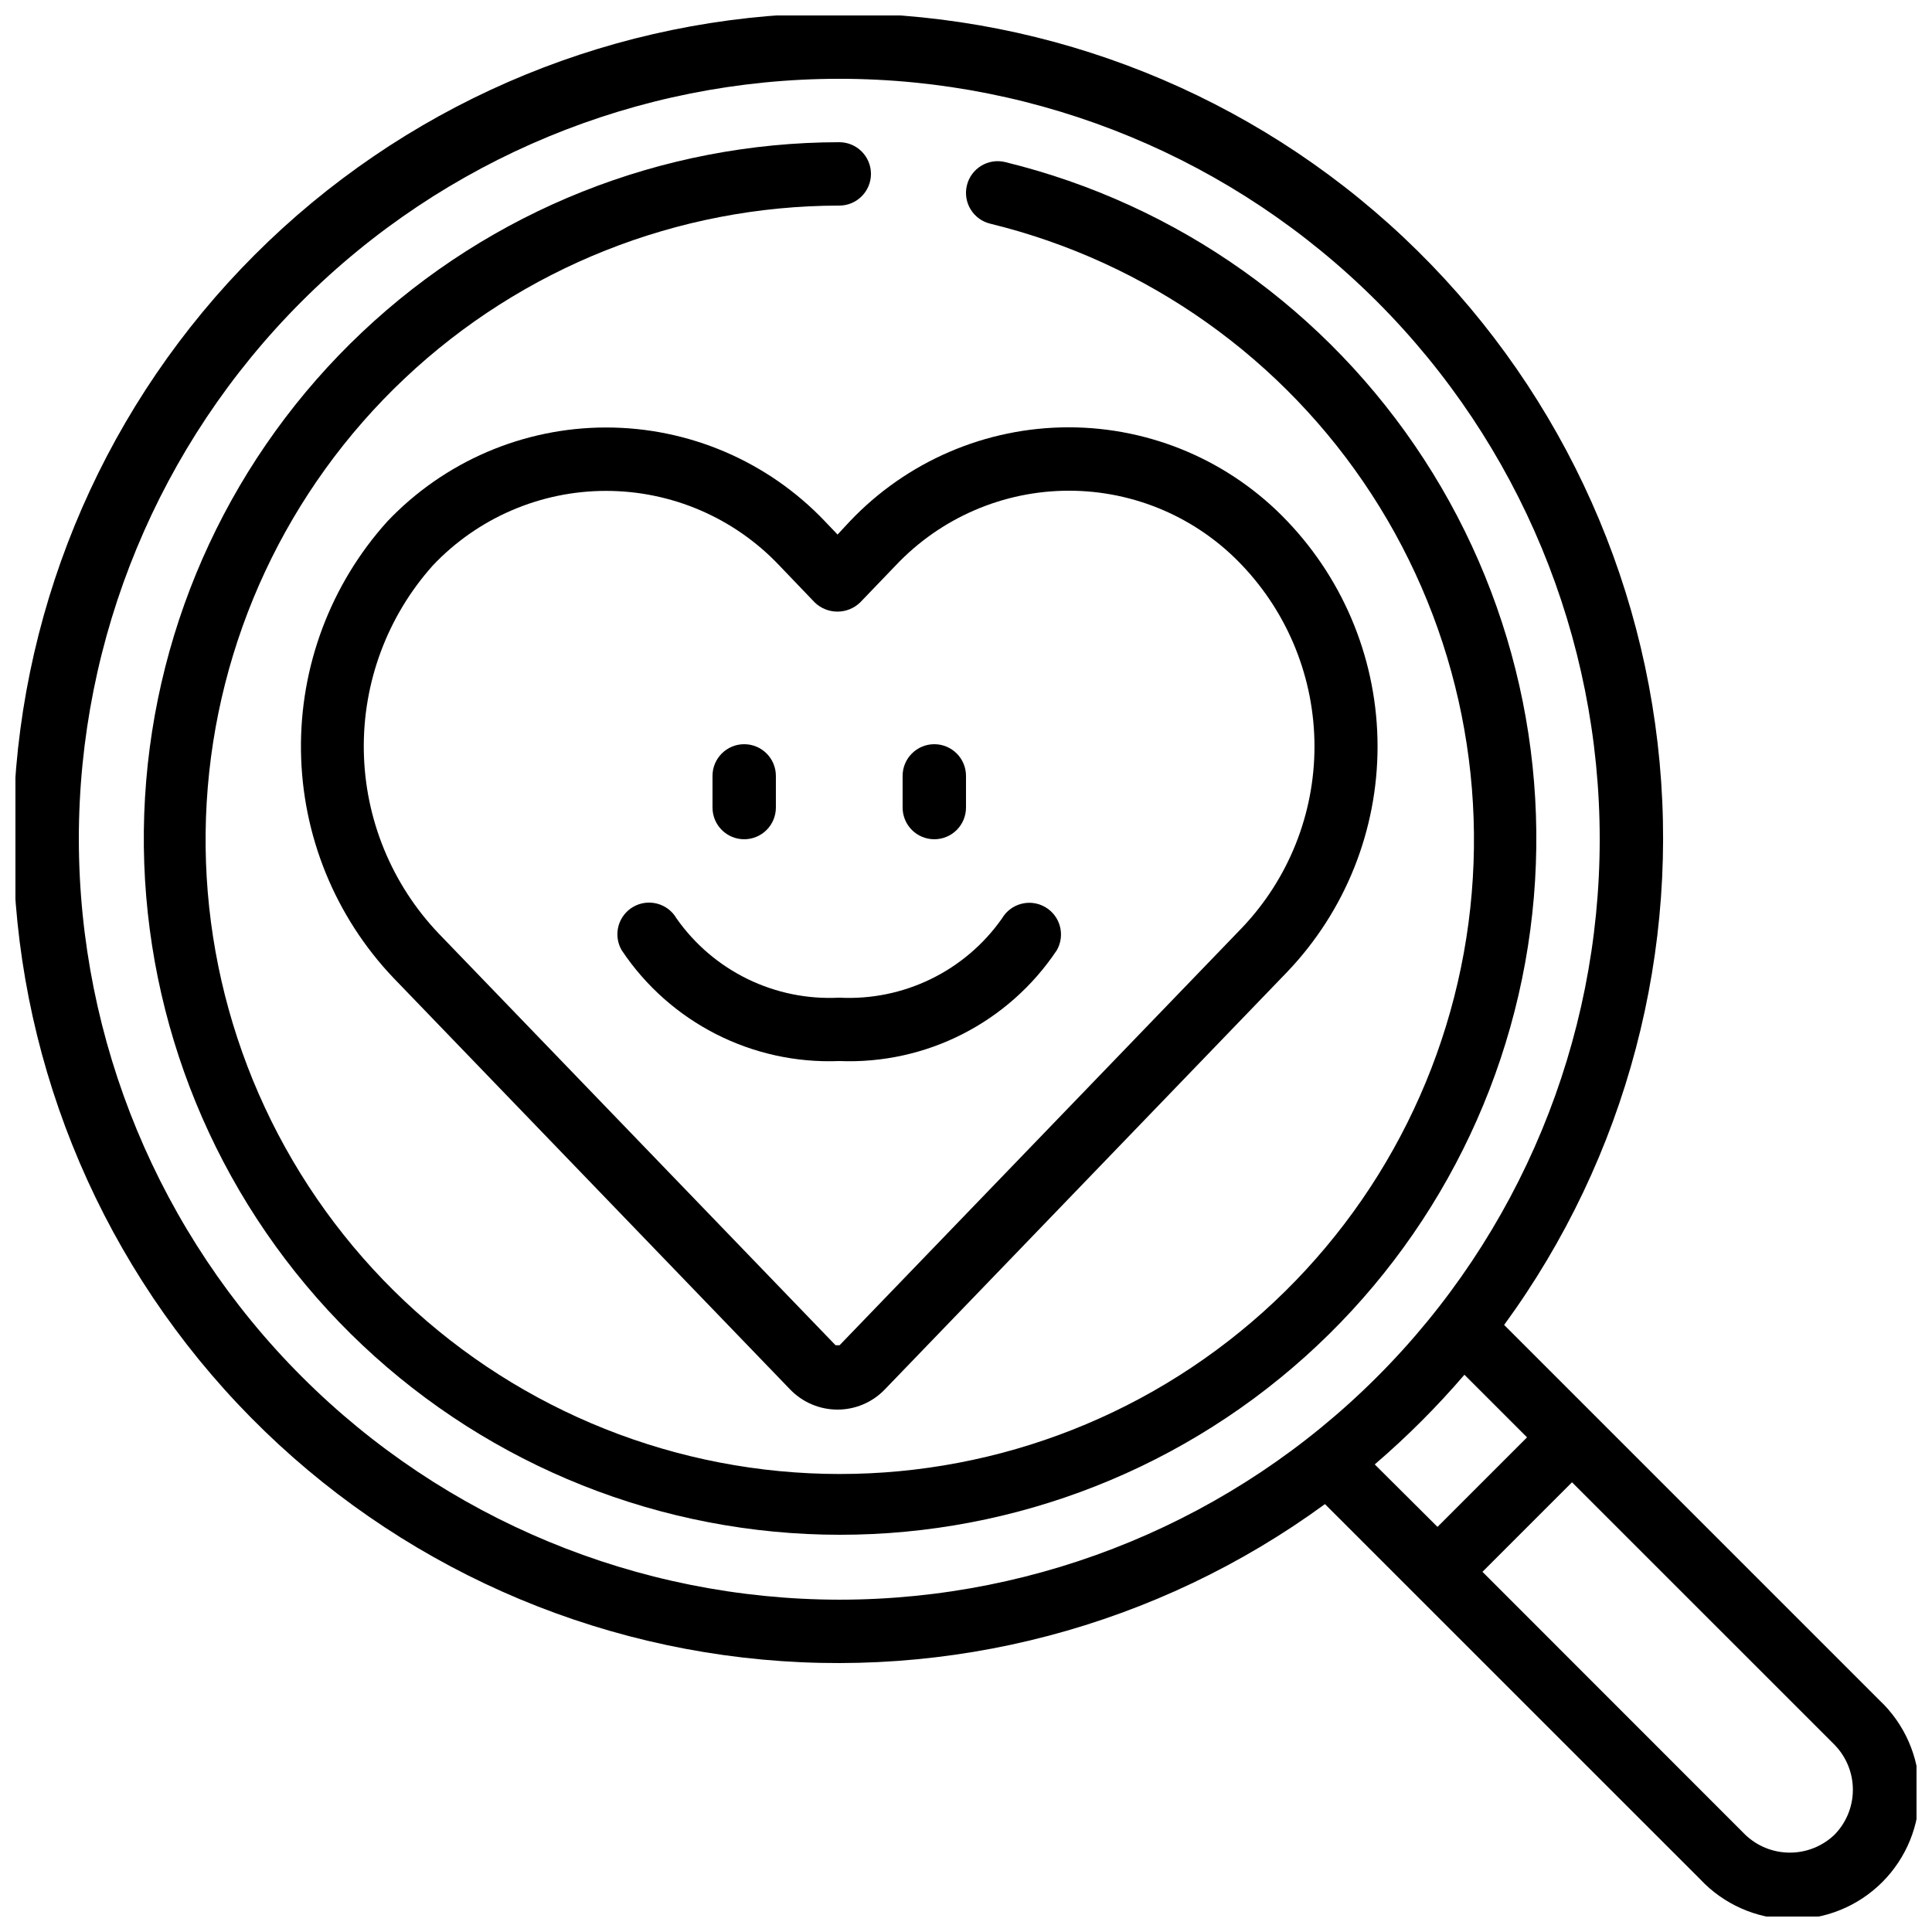
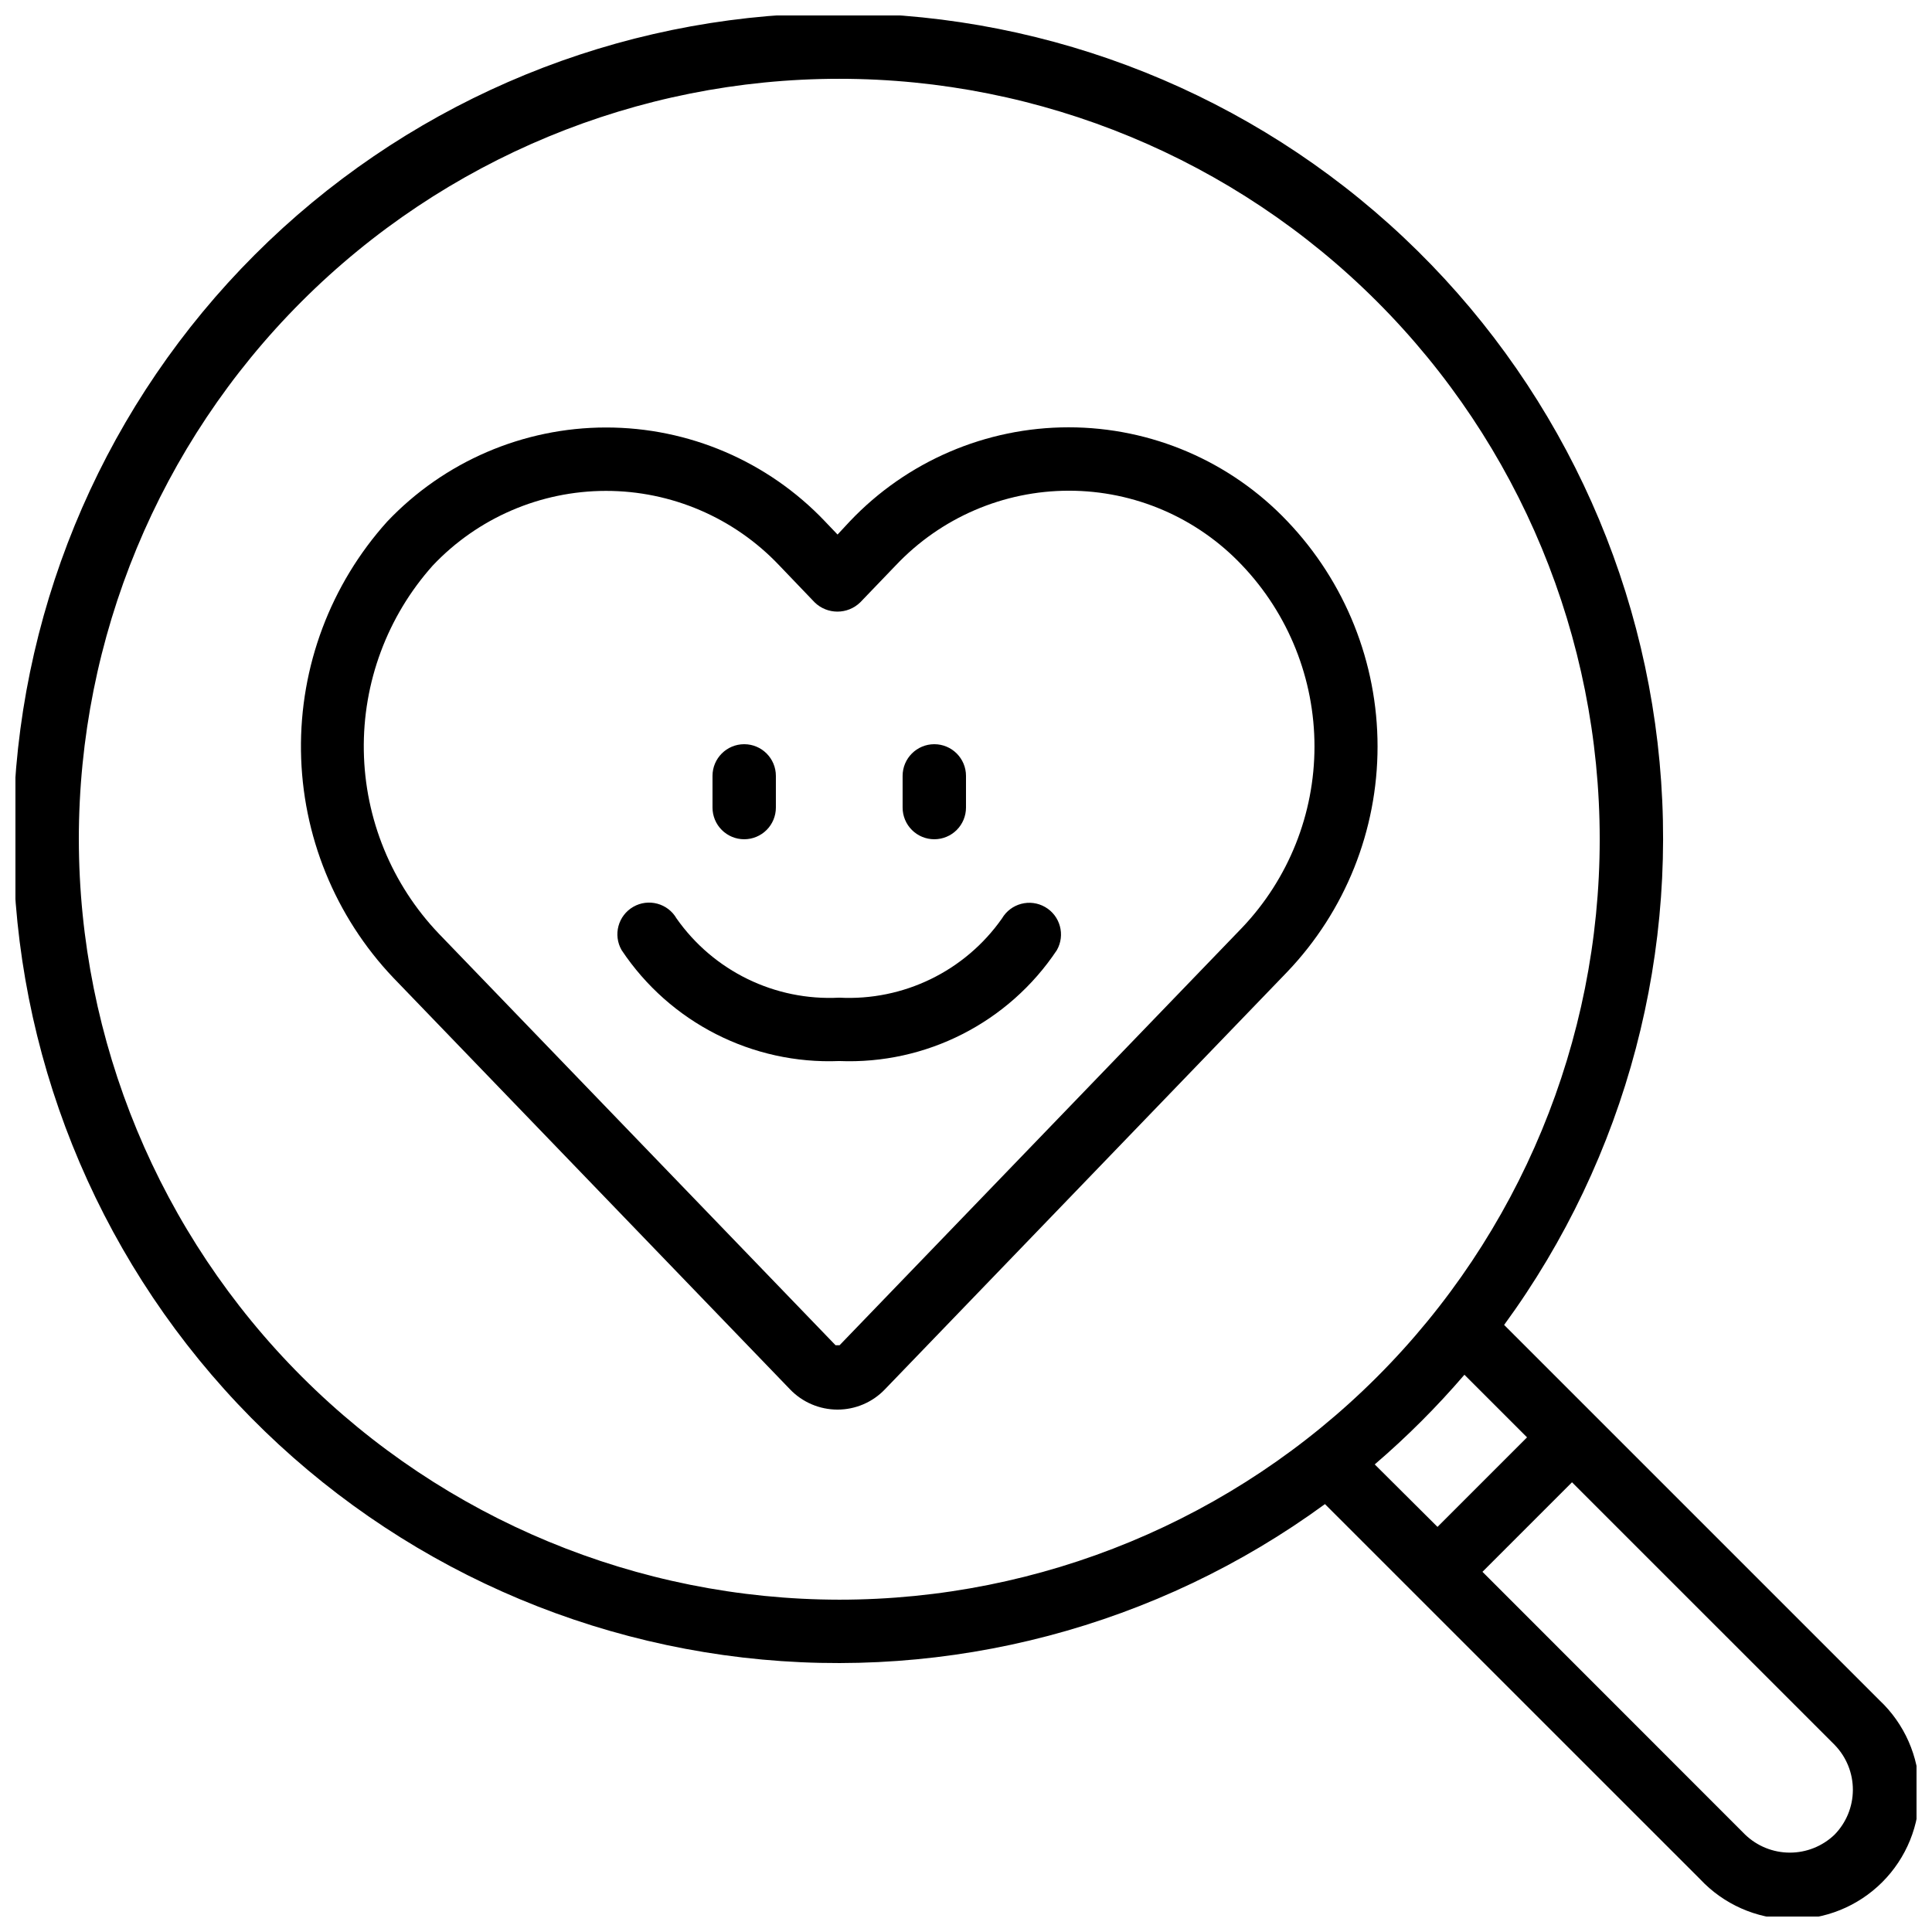
<svg xmlns="http://www.w3.org/2000/svg" width="800px" height="800px" version="1.1" viewBox="144 144 512 512">
  <defs>
    <clipPath id="a">
      <path d="m148.09 148.09h503.81v503.81h-503.81z" />
    </clipPath>
  </defs>
  <g clip-path="url(#a)">
    <path d="m542.61 495.12c32.5-44.457 47.02-99.543 40.668-154.24-6.356-54.703-33.117-104.99-74.941-140.82-41.824-35.824-95.625-54.547-150.65-52.426-55.027 2.125-107.23 24.934-146.17 63.875-38.941 38.938-61.75 91.141-63.871 146.17-2.125 55.027 16.598 108.83 52.422 150.65 35.828 41.824 86.113 68.586 140.82 74.941 54.699 6.352 109.79-8.172 154.24-40.668l99.418 99.402c6.219 6.637 14.855 10.469 23.949 10.625 9.09 0.152 17.855-3.387 24.293-9.809 6.438-6.422 9.992-15.18 9.859-24.273-0.137-9.09-3.949-17.738-10.574-23.969zm-377.72-128.71c0-53.445 21.234-104.7 59.027-142.5 37.793-37.793 89.051-59.027 142.5-59.027 53.449 0 104.71 21.234 142.5 59.027 37.793 37.793 59.023 89.051 59.023 142.5 0 53.449-21.23 104.71-59.023 142.5-37.793 37.793-89.051 59.023-142.5 59.023-53.426-0.062-104.65-21.312-142.43-59.094-37.777-37.777-59.031-89-59.094-142.43zm367.2 141.91 16.594 16.594-23.73 23.73-16.637-16.559c8.52-7.305 16.465-15.25 23.773-23.766zm98.059 121.91c-3.191 3.047-7.438 4.746-11.852 4.734-4.414-0.008-8.652-1.723-11.828-4.785l-69.602-69.633 23.73-23.73 69.645 69.637h-0.004c3.09 3.191 4.809 7.465 4.793 11.906s-1.77 8.703-4.883 11.871z" />
  </g>
  <path d="m365.96 285.66-3.359-3.519h0.004c-15.121-15.891-36.102-24.875-58.035-24.852-21.934 0.02-42.895 9.043-57.984 24.961-14.977 16.656-23.125 38.344-22.824 60.742 0.301 22.398 9.031 43.859 24.453 60.105l105.13 109.07c3.285 3.441 7.836 5.387 12.594 5.391 4.758 0.004 9.312-1.945 12.594-5.391l106.64-110.65c15.34-16.086 23.895-37.461 23.895-59.688 0-22.227-8.555-43.598-23.895-59.684-15.09-15.898-36.051-24.902-57.973-24.902s-42.879 9.004-57.969 24.902zm15.449 8.145h0.004c11.926-12.613 28.516-19.762 45.875-19.762s33.949 7.148 45.875 19.762c12.32 12.953 19.188 30.148 19.188 48.023 0 17.879-6.867 35.07-19.188 48.027l-106.67 110.65h-1.059l-105.14-109.07c-12.484-13.082-19.582-30.387-19.879-48.469-0.297-18.078 6.227-35.609 18.273-49.094 11.922-12.609 28.508-19.766 45.859-19.781 17.355-0.02 33.953 7.098 45.902 19.68l9.414 9.832v0.004c3.367 3.305 8.766 3.305 12.133 0z" />
-   <path d="m410.39 186.95c-4.508-1.098-9.055 1.664-10.152 6.172-1.102 4.508 1.664 9.055 6.172 10.152 41.605 10.156 77.766 35.816 101.09 71.734 23.328 35.918 32.062 79.387 24.422 121.53s-31.082 79.777-65.535 105.22-77.32 36.77-119.84 31.672c-42.527-5.098-81.5-26.238-108.96-59.102-27.461-32.863-41.344-74.973-38.809-117.73 2.539-42.754 21.301-82.926 52.457-112.31s72.355-45.773 115.18-45.805c4.637 0 8.398-3.762 8.398-8.398s-3.762-8.398-8.398-8.398c-47.016 0.055-92.242 18.055-126.43 50.324-34.195 32.273-54.781 76.379-57.555 123.32-2.773 46.934 12.477 93.16 42.633 129.23 30.156 36.074 72.949 59.273 119.63 64.863 46.684 5.59 93.742-6.856 131.56-34.789 37.816-27.934 63.547-69.25 71.934-115.52 8.387-46.262-1.207-93.984-26.816-133.41-25.609-39.43-65.305-67.598-110.98-78.75z" />
  <path d="m323.29 387.4c-2.316-4.016-7.457-5.394-11.473-3.078-4.019 2.32-5.398 7.457-3.078 11.477 12.777 19.188 34.637 30.324 57.668 29.387 23.035 0.938 44.891-10.199 57.672-29.387 2.281-4.012 0.895-9.113-3.102-11.422-4-2.309-9.109-0.957-11.441 3.023-9.805 13.953-26.098 21.883-43.129 20.992-17.027 0.891-33.312-7.039-43.117-20.992z" />
  <path d="m341.22 366.41c2.227 0 4.359-0.883 5.934-2.457 1.578-1.574 2.461-3.711 2.461-5.938v-8.398c0-4.637-3.758-8.395-8.395-8.395-4.641 0-8.398 3.758-8.398 8.395v8.398c0 2.227 0.883 4.363 2.461 5.938 1.574 1.574 3.707 2.457 5.938 2.457z" />
  <path d="m391.6 366.41c2.227 0 4.363-0.883 5.938-2.457 1.574-1.574 2.461-3.711 2.461-5.938v-8.398c0-4.637-3.762-8.395-8.398-8.395-4.637 0-8.398 3.758-8.398 8.395v8.398c0 2.227 0.887 4.363 2.461 5.938 1.574 1.574 3.711 2.457 5.938 2.457z" />
</svg>